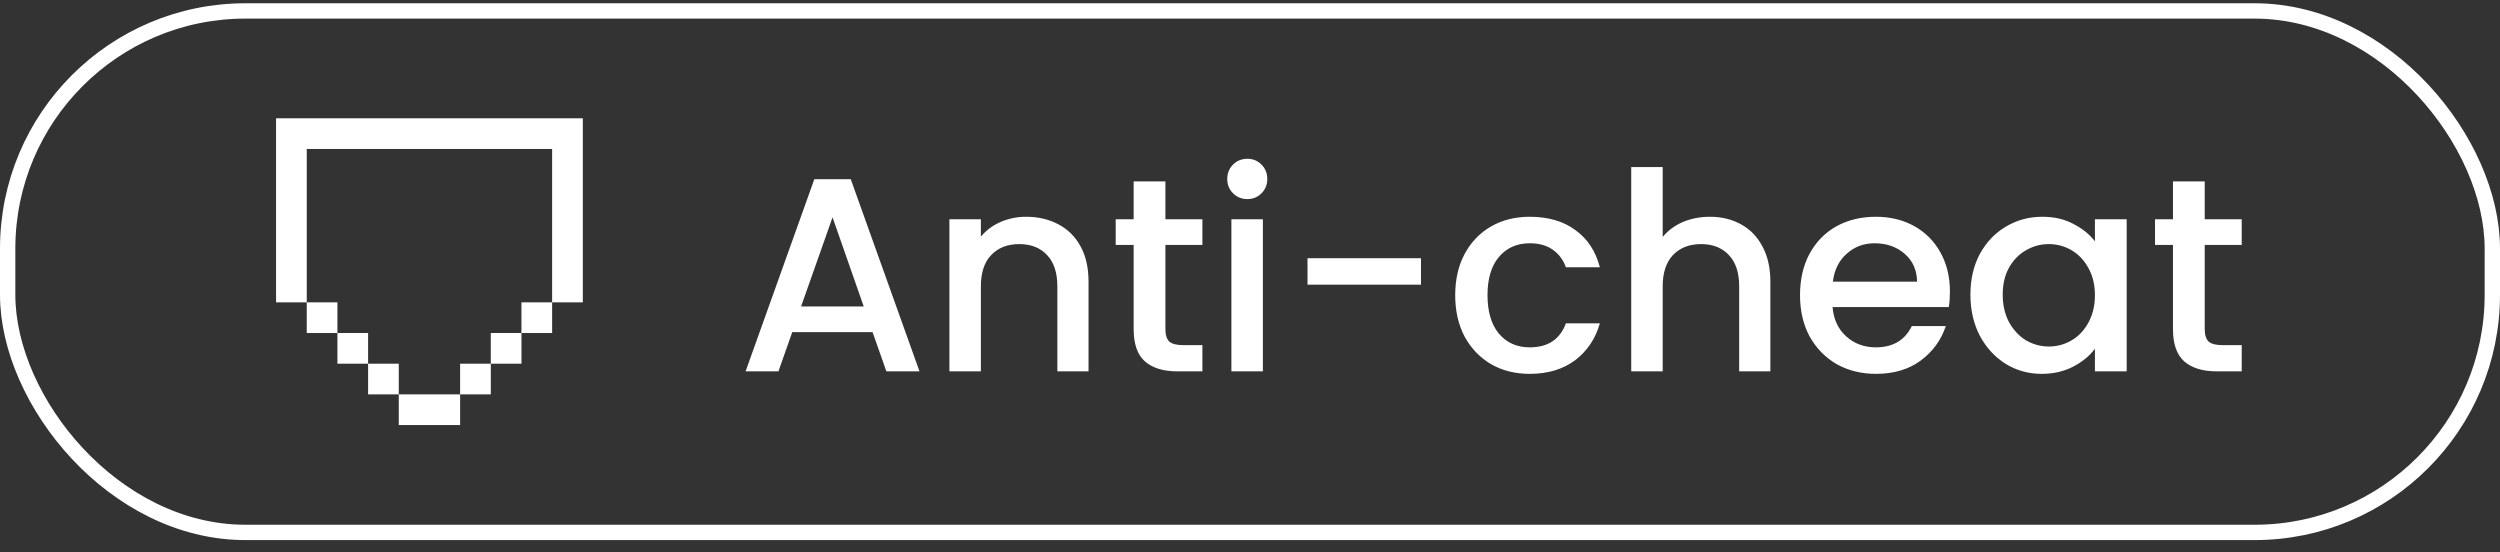
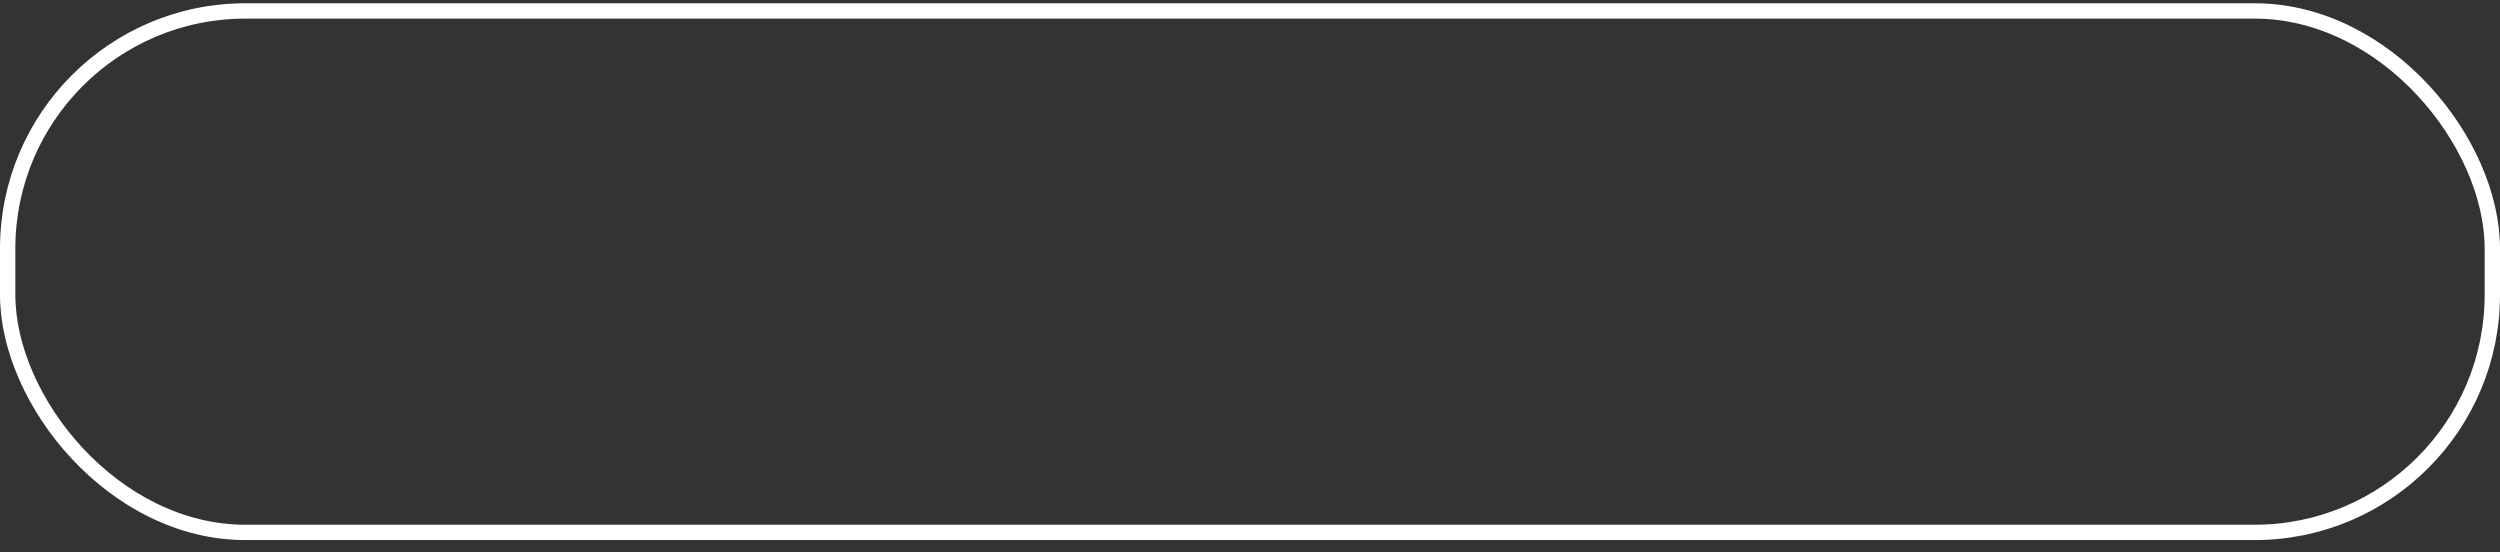
<svg xmlns="http://www.w3.org/2000/svg" width="163" height="36" viewBox="0 0 163 36" fill="none">
  <rect x="0" y="0" width="163" height="36" fill="#333333" stroke="none" />
  <rect x="0.5" y="0.713" width="162" height="34" rx="15.5" stroke="white" />
-   <path fill-rule="evenodd" clip-rule="evenodd" d="M38 7.713H37.999H35.999H20H18V9.713V19.713H20V9.713H35.999V19.713H37.999V9.713H38V7.713ZM22 19.713H20V21.713H22V19.713ZM22 21.713H24V23.713H26V25.713H24V23.713H22V21.713ZM26 25.713V27.713H30V25.713H32V23.713H30V25.713H26ZM35.999 19.713H33.999V21.713H32V23.713H34V21.713H35.999V19.713Z" fill="white" />
-   <path d="M56.892 21.657H51.654L50.754 24.213H48.612L53.094 11.685H55.47L59.952 24.213H57.792L56.892 21.657ZM56.316 19.983L54.282 14.169L52.23 19.983H56.316ZM66.905 14.133C67.685 14.133 68.381 14.295 68.993 14.619C69.617 14.943 70.103 15.423 70.451 16.059C70.799 16.695 70.973 17.463 70.973 18.363V24.213H68.939V18.669C68.939 17.781 68.717 17.103 68.273 16.635C67.829 16.155 67.223 15.915 66.455 15.915C65.687 15.915 65.075 16.155 64.619 16.635C64.175 17.103 63.953 17.781 63.953 18.669V24.213H61.901V14.295H63.953V15.429C64.289 15.021 64.715 14.703 65.231 14.475C65.759 14.247 66.317 14.133 66.905 14.133ZM75.984 15.969V21.459C75.984 21.831 76.068 22.101 76.236 22.269C76.416 22.425 76.716 22.503 77.136 22.503H78.396V24.213H76.776C75.852 24.213 75.144 23.997 74.652 23.565C74.16 23.133 73.914 22.431 73.914 21.459V15.969H72.744V14.295H73.914V11.829H75.984V14.295H78.396V15.969H75.984ZM81.332 12.981C80.96 12.981 80.647 12.855 80.395 12.603C80.144 12.351 80.017 12.039 80.017 11.667C80.017 11.295 80.144 10.983 80.395 10.731C80.647 10.479 80.96 10.353 81.332 10.353C81.692 10.353 81.998 10.479 82.249 10.731C82.501 10.983 82.627 11.295 82.627 11.667C82.627 12.039 82.501 12.351 82.249 12.603C81.998 12.855 81.692 12.981 81.332 12.981ZM82.34 14.295V24.213H80.287V14.295H82.34ZM92.648 16.833V18.561H85.25V16.833H92.648ZM94.879 19.245C94.879 18.225 95.083 17.331 95.491 16.563C95.911 15.783 96.487 15.183 97.219 14.763C97.951 14.343 98.791 14.133 99.739 14.133C100.939 14.133 101.929 14.421 102.709 14.997C103.501 15.561 104.035 16.371 104.311 17.427H102.097C101.917 16.935 101.629 16.551 101.233 16.275C100.837 15.999 100.339 15.861 99.739 15.861C98.899 15.861 98.227 16.161 97.723 16.761C97.231 17.349 96.985 18.177 96.985 19.245C96.985 20.313 97.231 21.147 97.723 21.747C98.227 22.347 98.899 22.647 99.739 22.647C100.927 22.647 101.713 22.125 102.097 21.081H104.311C104.023 22.089 103.483 22.893 102.691 23.493C101.899 24.081 100.915 24.375 99.739 24.375C98.791 24.375 97.951 24.165 97.219 23.745C96.487 23.313 95.911 22.713 95.491 21.945C95.083 21.165 94.879 20.265 94.879 19.245ZM111.486 14.133C112.242 14.133 112.914 14.295 113.502 14.619C114.102 14.943 114.57 15.423 114.906 16.059C115.254 16.695 115.428 17.463 115.428 18.363V24.213H113.394V18.669C113.394 17.781 113.172 17.103 112.728 16.635C112.284 16.155 111.678 15.915 110.91 15.915C110.142 15.915 109.53 16.155 109.074 16.635C108.63 17.103 108.408 17.781 108.408 18.669V24.213H106.356V10.893H108.408V15.447C108.756 15.027 109.194 14.703 109.722 14.475C110.262 14.247 110.85 14.133 111.486 14.133ZM127.135 19.011C127.135 19.383 127.111 19.719 127.063 20.019H119.485C119.545 20.811 119.839 21.447 120.367 21.927C120.895 22.407 121.543 22.647 122.311 22.647C123.415 22.647 124.195 22.185 124.651 21.261H126.865C126.565 22.173 126.019 22.923 125.227 23.511C124.447 24.087 123.475 24.375 122.311 24.375C121.363 24.375 120.511 24.165 119.755 23.745C119.011 23.313 118.423 22.713 117.991 21.945C117.571 21.165 117.361 20.265 117.361 19.245C117.361 18.225 117.565 17.331 117.973 16.563C118.393 15.783 118.975 15.183 119.719 14.763C120.475 14.343 121.339 14.133 122.311 14.133C123.247 14.133 124.081 14.337 124.813 14.745C125.545 15.153 126.115 15.729 126.523 16.473C126.931 17.205 127.135 18.051 127.135 19.011ZM124.993 18.363C124.981 17.607 124.711 17.001 124.183 16.545C123.655 16.089 123.001 15.861 122.221 15.861C121.513 15.861 120.907 16.089 120.403 16.545C119.899 16.989 119.599 17.595 119.503 18.363H124.993ZM128.471 19.209C128.471 18.213 128.675 17.331 129.083 16.563C129.503 15.795 130.067 15.201 130.775 14.781C131.495 14.349 132.287 14.133 133.151 14.133C133.931 14.133 134.609 14.289 135.185 14.601C135.773 14.901 136.241 15.279 136.589 15.735V14.295H138.659V24.213H136.589V22.737C136.241 23.205 135.767 23.595 135.167 23.907C134.567 24.219 133.883 24.375 133.115 24.375C132.263 24.375 131.483 24.159 130.775 23.727C130.067 23.283 129.503 22.671 129.083 21.891C128.675 21.099 128.471 20.205 128.471 19.209ZM136.589 19.245C136.589 18.561 136.445 17.967 136.157 17.463C135.881 16.959 135.515 16.575 135.059 16.311C134.603 16.047 134.111 15.915 133.583 15.915C133.055 15.915 132.563 16.047 132.107 16.311C131.651 16.563 131.279 16.941 130.991 17.445C130.715 17.937 130.577 18.525 130.577 19.209C130.577 19.893 130.715 20.493 130.991 21.009C131.279 21.525 131.651 21.921 132.107 22.197C132.575 22.461 133.067 22.593 133.583 22.593C134.111 22.593 134.603 22.461 135.059 22.197C135.515 21.933 135.881 21.549 136.157 21.045C136.445 20.529 136.589 19.929 136.589 19.245ZM143.748 15.969V21.459C143.748 21.831 143.832 22.101 144 22.269C144.18 22.425 144.48 22.503 144.9 22.503H146.16V24.213H144.54C143.616 24.213 142.908 23.997 142.416 23.565C141.924 23.133 141.678 22.431 141.678 21.459V15.969H140.508V14.295H141.678V11.829H143.748V14.295H146.16V15.969H143.748Z" fill="white" />
</svg>